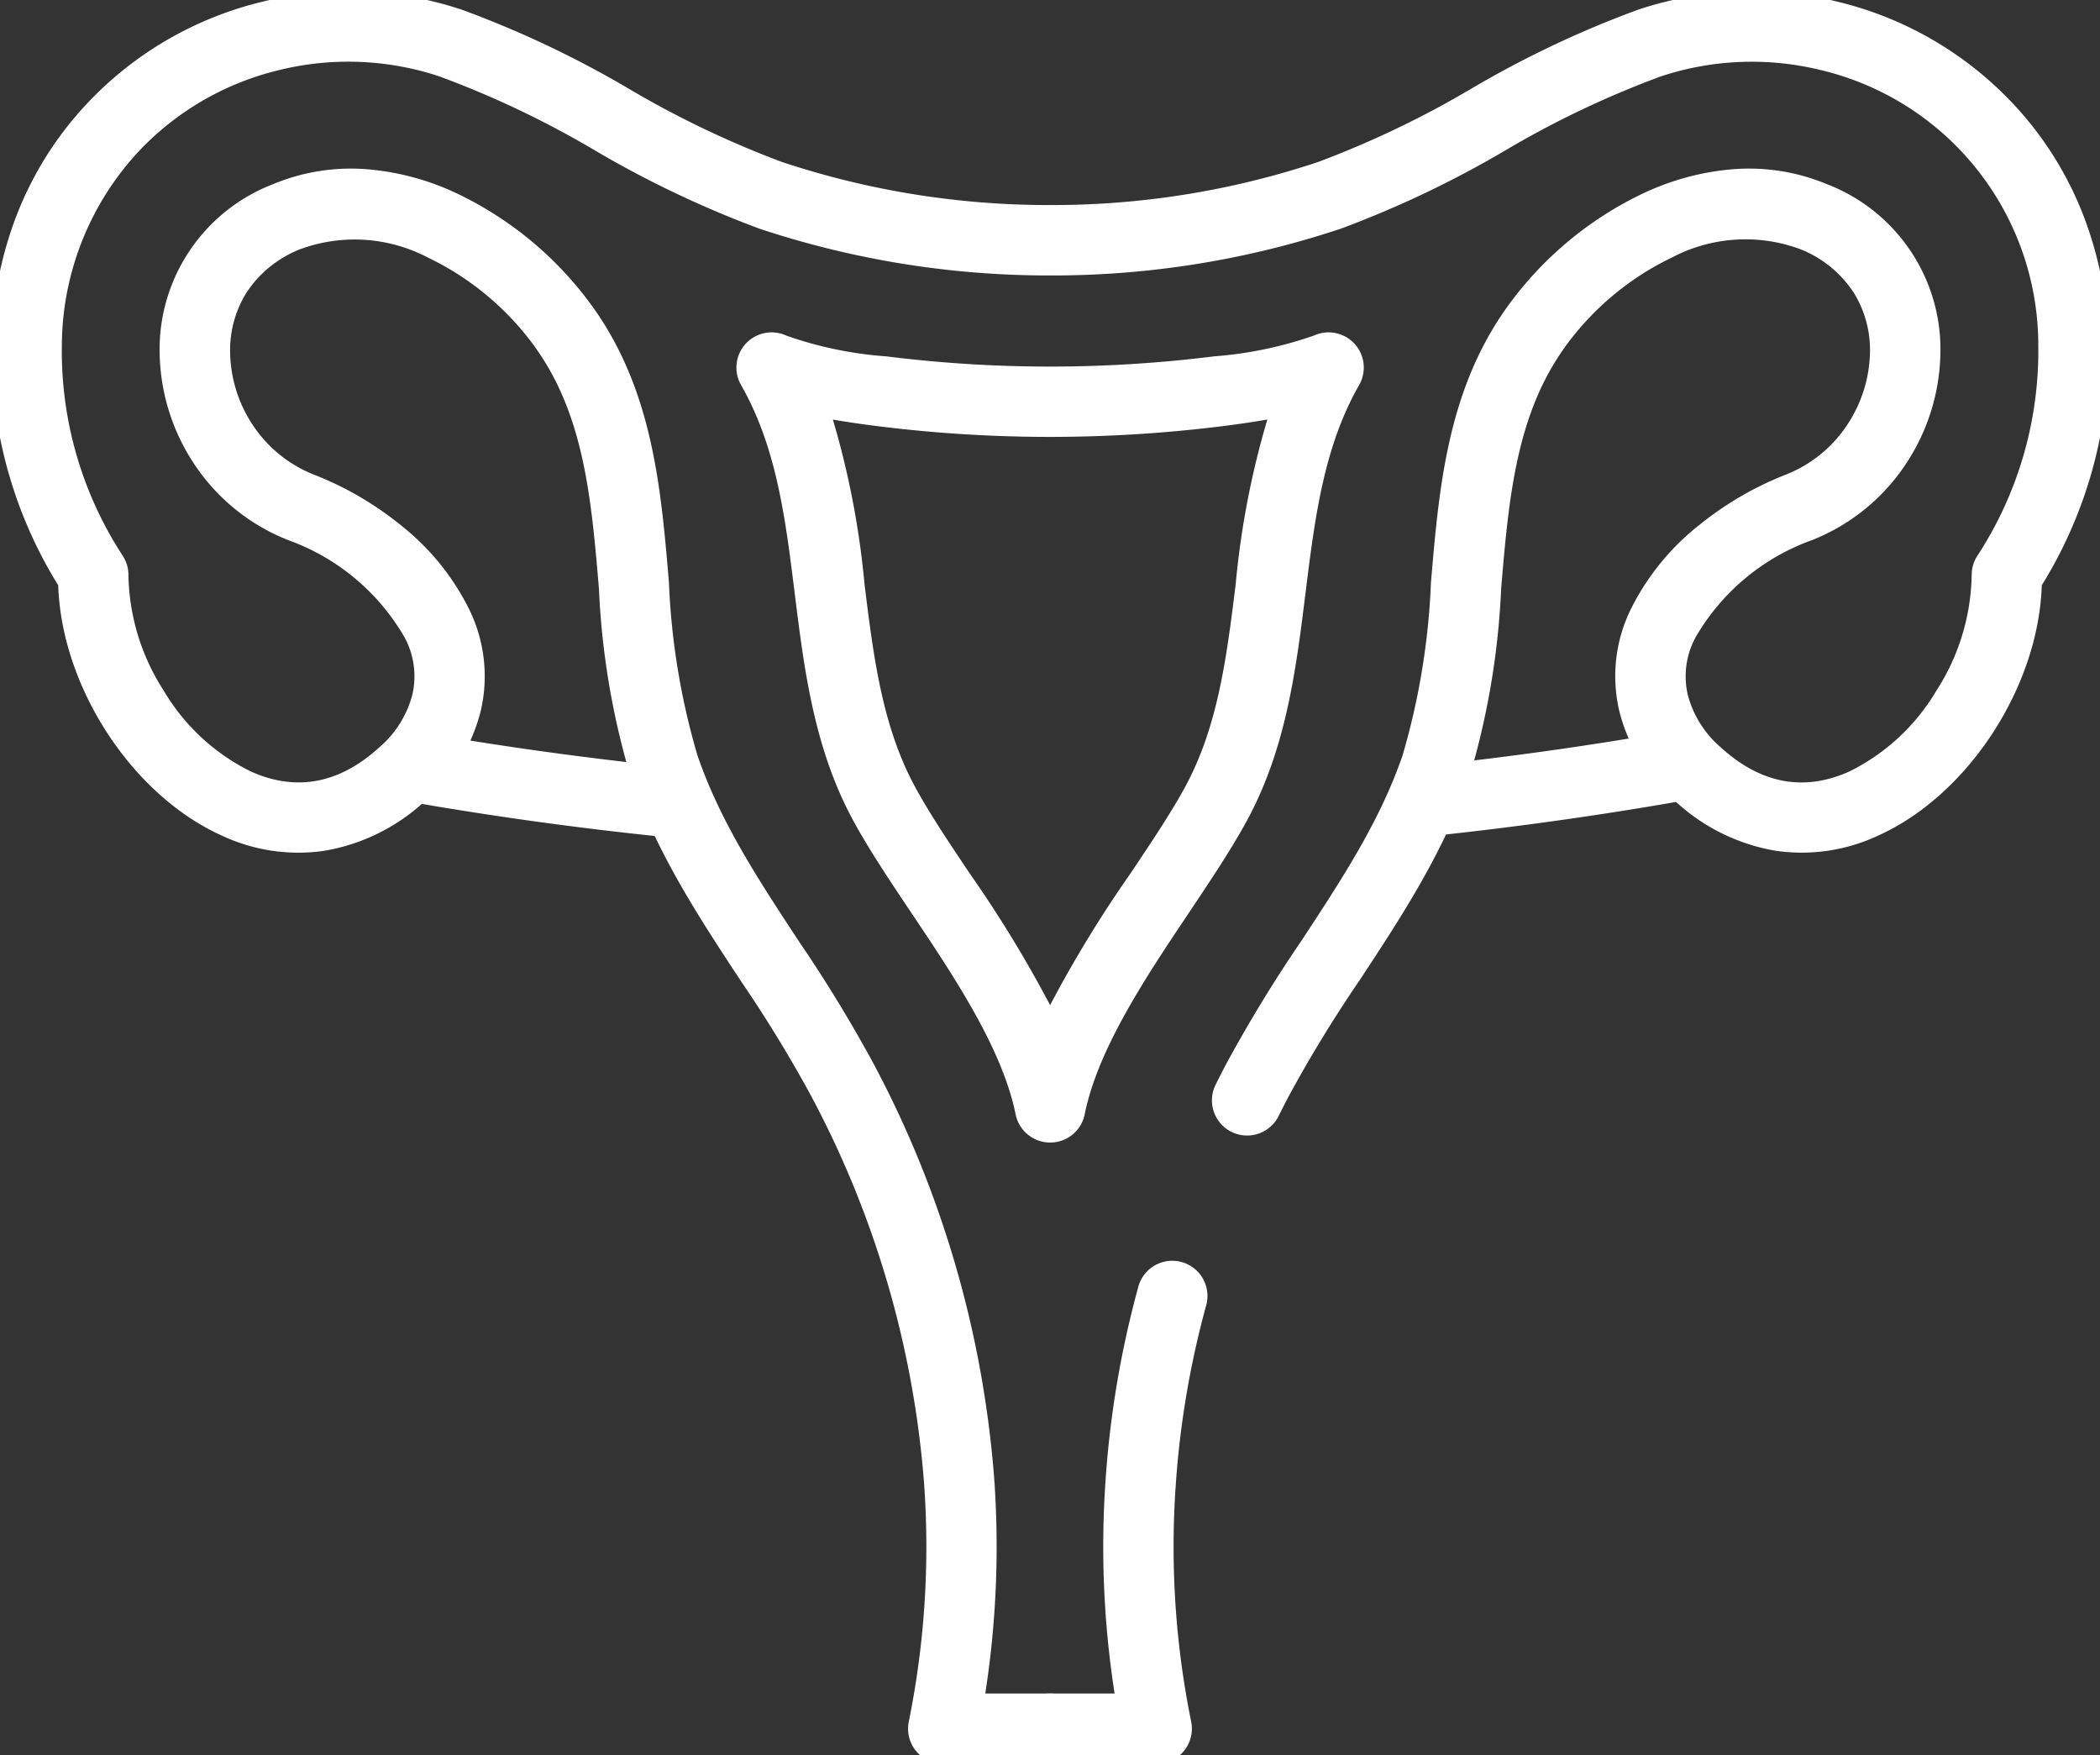
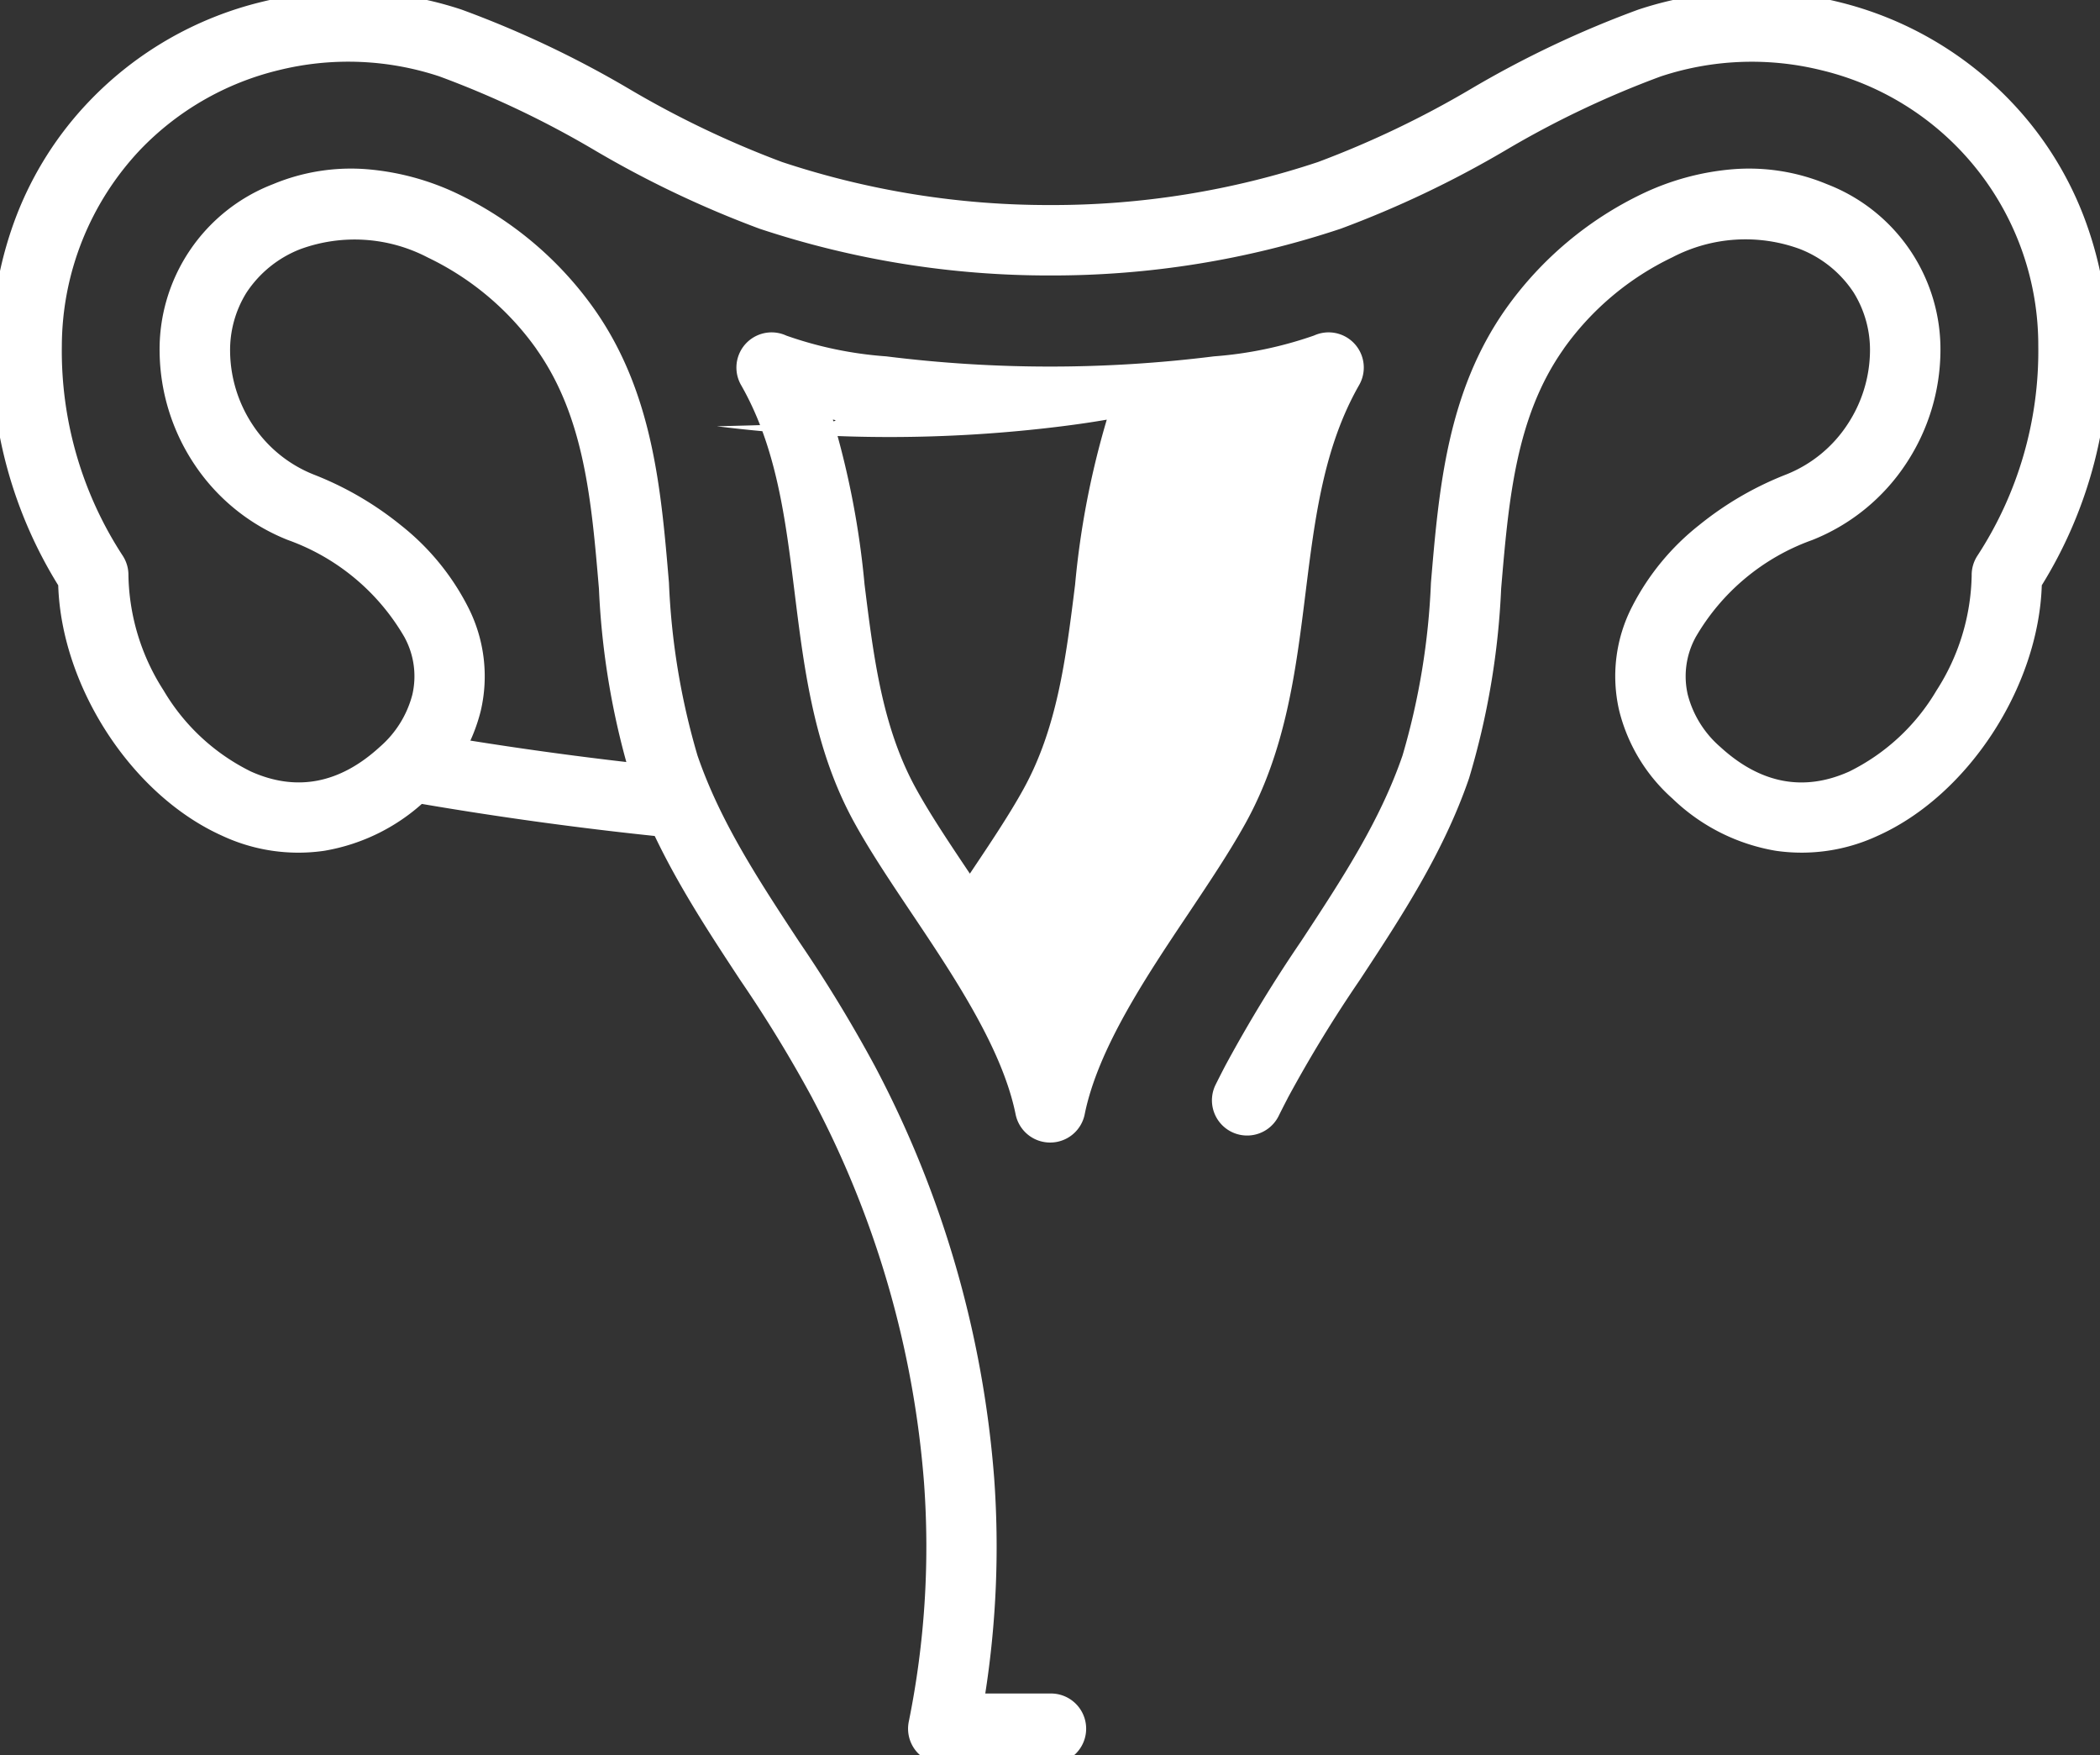
<svg xmlns="http://www.w3.org/2000/svg" width="119.362" height="99.755" viewBox="0 0 119.362 99.755">
  <rect x="0" y="0" width="119.362" height="99.755" fill="#333333" stroke="none" />
  <defs>
    <clipPath id="clip-path">
      <rect id="Rectangle_13350" data-name="Rectangle 13350" width="119.362" height="99.755" fill="none" stroke="#fff" stroke-width="4" />
    </clipPath>
  </defs>
  <g id="Group_12146" data-name="Group 12146" transform="translate(0 0)">
-     <path id="Line_87" data-name="Line 87" transform="translate(68.542 68.002)" fill="#fff" />
    <g id="Group_12145" data-name="Group 12145" transform="translate(0 0)">
      <g id="Group_12144" data-name="Group 12144" clip-path="url(#clip-path)">
        <path id="Path_29157" data-name="Path 29157" d="M58.917,99.422H52.79a2,2,0,0,1-1.959-2.4,49.947,49.947,0,0,0,.87-13.529v-.009a55.825,55.825,0,0,0-6.344-21.878l0-.005a75.772,75.772,0,0,0-4.1-6.716c-2.339-3.555-4.757-7.232-6.211-11.468a44.119,44.119,0,0,1-1.826-10.782c-.426-5.021-.828-9.763-3.551-13.615l0-.006a16.088,16.088,0,0,0-6.174-5.2,8.973,8.973,0,0,0-7.244-.478,6.466,6.466,0,0,0-3.07,2.482,6.184,6.184,0,0,0-.925,3.377A7.691,7.691,0,0,0,13.523,23.3,7.45,7.45,0,0,0,17,26.144a18.605,18.605,0,0,1,4.967,2.887,14.034,14.034,0,0,1,3.784,4.589,8.641,8.641,0,0,1,.753,5.951,9.852,9.852,0,0,1-3.032,5A11.118,11.118,0,0,1,17.6,47.531a10.238,10.238,0,0,1-5.8-.858c-5.138-2.308-9.13-8.466-9.314-14.232a25.286,25.286,0,0,1-3.79-13.708A21.46,21.46,0,0,1,.117,11.427,19.607,19.607,0,0,1,4.241,4.94,20.141,20.141,0,0,1,14.082-.722,20.452,20.452,0,0,1,25.42-.274a58.152,58.152,0,0,1,9.507,4.5,55.026,55.026,0,0,0,8.7,4.159,48.1,48.1,0,0,0,15.239,2.446h.015A47.757,47.757,0,0,0,74.091,8.386a54.987,54.987,0,0,0,8.7-4.16,58.12,58.12,0,0,1,9.5-4.5,20.455,20.455,0,0,1,11.34-.449,20.145,20.145,0,0,1,9.844,5.665,19.6,19.6,0,0,1,4.121,6.484,21.46,21.46,0,0,1,1.424,7.306,25.286,25.286,0,0,1-3.79,13.708c-.184,5.765-4.176,11.924-9.314,14.232a10.238,10.238,0,0,1-5.8.858,11.118,11.118,0,0,1-5.873-2.964,9.852,9.852,0,0,1-3.032-5,8.641,8.641,0,0,1,.752-5.949,14.033,14.033,0,0,1,3.785-4.591,18.606,18.606,0,0,1,4.968-2.888,7.451,7.451,0,0,0,3.475-2.847,7.691,7.691,0,0,0,1.274-4.106,6.183,6.183,0,0,0-.925-3.377,6.463,6.463,0,0,0-3.067-2.481,8.975,8.975,0,0,0-7.247.477,16.088,16.088,0,0,0-6.174,5.2l0,.006c-2.724,3.853-3.126,8.6-3.551,13.618a44.13,44.13,0,0,1-1.824,10.779c-1.453,4.234-3.872,7.911-6.212,11.467a75.693,75.693,0,0,0-4.1,6.718l0,.005c-.175.336-.35.678-.518,1.018a2,2,0,0,1-3.582-1.78c.18-.363.367-.729.554-1.088a79.917,79.917,0,0,1,4.307-7.071c2.3-3.5,4.481-6.811,5.772-10.571A40.547,40.547,0,0,0,80.51,32.3c.451-5.332.919-10.845,4.267-15.585a20.206,20.206,0,0,1,7.758-6.53A14.754,14.754,0,0,1,97.622,8.8a11.512,11.512,0,0,1,5.4.846,10.057,10.057,0,0,1,6.447,9.583,11.738,11.738,0,0,1-1.934,6.271,11.431,11.431,0,0,1-5.348,4.367l-.016.006a12.526,12.526,0,0,0-6.625,5.535l-.009.019a4.631,4.631,0,0,0-.429,3.232,5.882,5.882,0,0,0,1.836,2.957l.006.005c2.28,2.094,4.747,2.566,7.333,1.405a11.82,11.82,0,0,0,4.962-4.606,12.474,12.474,0,0,0,2-6.532,2,2,0,0,1,.323-1.123,21.275,21.275,0,0,0,3.463-11.939,16.07,16.07,0,0,0-12.34-15.66,16.458,16.458,0,0,0-9.123.357,54.285,54.285,0,0,0-8.84,4.209,58.834,58.834,0,0,1-9.339,4.442,51.819,51.819,0,0,1-16.52,2.659,52.154,52.154,0,0,1-16.524-2.658A58.87,58.87,0,0,1,33,7.731,54.315,54.315,0,0,0,24.153,3.52a16.456,16.456,0,0,0-9.121-.357A16.153,16.153,0,0,0,7.136,7.7,16.306,16.306,0,0,0,2.692,18.824,21.275,21.275,0,0,0,6.154,30.763a2,2,0,0,1,.323,1.123,12.474,12.474,0,0,0,2,6.532,11.82,11.82,0,0,0,4.962,4.606c2.586,1.161,5.053.689,7.333-1.405l.006-.005a5.882,5.882,0,0,0,1.836-2.957,4.631,4.631,0,0,0-.429-3.232l-.009-.019a12.526,12.526,0,0,0-6.625-5.535l-.016-.006A11.431,11.431,0,0,1,10.183,25.5a11.738,11.738,0,0,1-1.933-6.271A10.058,10.058,0,0,1,14.7,9.643,11.509,11.509,0,0,1,20.092,8.8a14.754,14.754,0,0,1,5.086,1.386,20.206,20.206,0,0,1,7.758,6.53C36.284,21.453,36.752,26.965,37.2,32.3a40.533,40.533,0,0,0,1.621,9.812l0,0c1.29,3.761,3.467,7.069,5.771,10.573A79.937,79.937,0,0,1,48.9,59.76a59.853,59.853,0,0,1,6.787,23.454,54.215,54.215,0,0,1-.508,12.208h3.734a2,2,0,1,1,0,4Z" transform="translate(0.823 0.822)" fill="#fff" />
-         <path id="Path_29158" data-name="Path 29158" d="M33.245,60.094H27.118a2,2,0,0,1,0-4h3.734a54.218,54.218,0,0,1-.508-12.205A55.893,55.893,0,0,1,32.2,32.976a2,2,0,1,1,3.86,1.049,51.885,51.885,0,0,0-1.726,10.13v.008a49.949,49.949,0,0,0,.87,13.529,2,2,0,0,1-1.959,2.4Z" transform="translate(32.501 40.151)" fill="#fff" />
-         <path id="Path_29159" data-name="Path 29159" d="M35.778,53.547a2,2,0,0,1-1.96-1.6c-.754-3.734-3.5-7.834-5.924-11.45-1.193-1.781-2.32-3.463-3.21-5.071-2.312-4.164-2.877-8.707-3.423-13.1-.53-4.267-1.031-8.3-3.049-11.829a2,2,0,0,1,2.578-2.807,21.722,21.722,0,0,0,5.673,1.177,75.139,75.139,0,0,0,9.314.581,75.178,75.178,0,0,0,9.316-.581,22.227,22.227,0,0,0,5.689-1.185,2,2,0,0,1,2.562,2.814c-2.018,3.532-2.519,7.562-3.049,11.829-.546,4.393-1.11,8.935-3.424,13.1-.887,1.6-2.013,3.283-3.2,5.061-2.425,3.619-5.173,7.72-5.927,11.457A2,2,0,0,1,35.778,53.547ZM23.431,12.461a48.446,48.446,0,0,1,1.8,9.367c.522,4.2,1.015,8.165,2.952,11.654.808,1.462,1.889,3.075,3.034,4.783a69.689,69.689,0,0,1,4.561,7.473,69.709,69.709,0,0,1,4.565-7.48c1.143-1.706,2.223-3.317,3.029-4.774,1.939-3.492,2.431-7.458,2.953-11.656a48.428,48.428,0,0,1,1.8-9.37q-1.152.2-2.534.374a79.2,79.2,0,0,1-9.816.613,79.152,79.152,0,0,1-9.812-.612Q24.583,12.659,23.431,12.461Z" transform="translate(23.909 11.385)" fill="#fff" />
+         <path id="Path_29159" data-name="Path 29159" d="M35.778,53.547a2,2,0,0,1-1.96-1.6c-.754-3.734-3.5-7.834-5.924-11.45-1.193-1.781-2.32-3.463-3.21-5.071-2.312-4.164-2.877-8.707-3.423-13.1-.53-4.267-1.031-8.3-3.049-11.829a2,2,0,0,1,2.578-2.807,21.722,21.722,0,0,0,5.673,1.177,75.139,75.139,0,0,0,9.314.581,75.178,75.178,0,0,0,9.316-.581,22.227,22.227,0,0,0,5.689-1.185,2,2,0,0,1,2.562,2.814c-2.018,3.532-2.519,7.562-3.049,11.829-.546,4.393-1.11,8.935-3.424,13.1-.887,1.6-2.013,3.283-3.2,5.061-2.425,3.619-5.173,7.72-5.927,11.457A2,2,0,0,1,35.778,53.547ZM23.431,12.461a48.446,48.446,0,0,1,1.8,9.367c.522,4.2,1.015,8.165,2.952,11.654.808,1.462,1.889,3.075,3.034,4.783c1.143-1.706,2.223-3.317,3.029-4.774,1.939-3.492,2.431-7.458,2.953-11.656a48.428,48.428,0,0,1,1.8-9.37q-1.152.2-2.534.374a79.2,79.2,0,0,1-9.816.613,79.152,79.152,0,0,1-9.812-.612Q24.583,12.659,23.431,12.461Z" transform="translate(23.909 11.385)" fill="#fff" />
        <path id="Path_29160" data-name="Path 29160" d="M25.044,23.813a2.021,2.021,0,0,1-.208-.011c-4.864-.5-9.749-1.181-14.517-2.016a2,2,0,0,1,.689-3.94c4.677.818,9.468,1.483,14.239,1.977a2,2,0,0,1-.2,3.99Z" transform="translate(12.78 23.75)" fill="#fff" />
-         <path id="Path_29161" data-name="Path 29161" d="M36.886,23.833a2,2,0,0,1-.207-3.989c4.837-.508,9.7-1.194,14.457-2.04a2,2,0,0,1,.7,3.938c-4.849.862-9.808,1.562-14.739,2.08A2.023,2.023,0,0,1,36.886,23.833Z" transform="translate(44.211 23.697)" fill="#fff" />
      </g>
    </g>
  </g>
</svg>